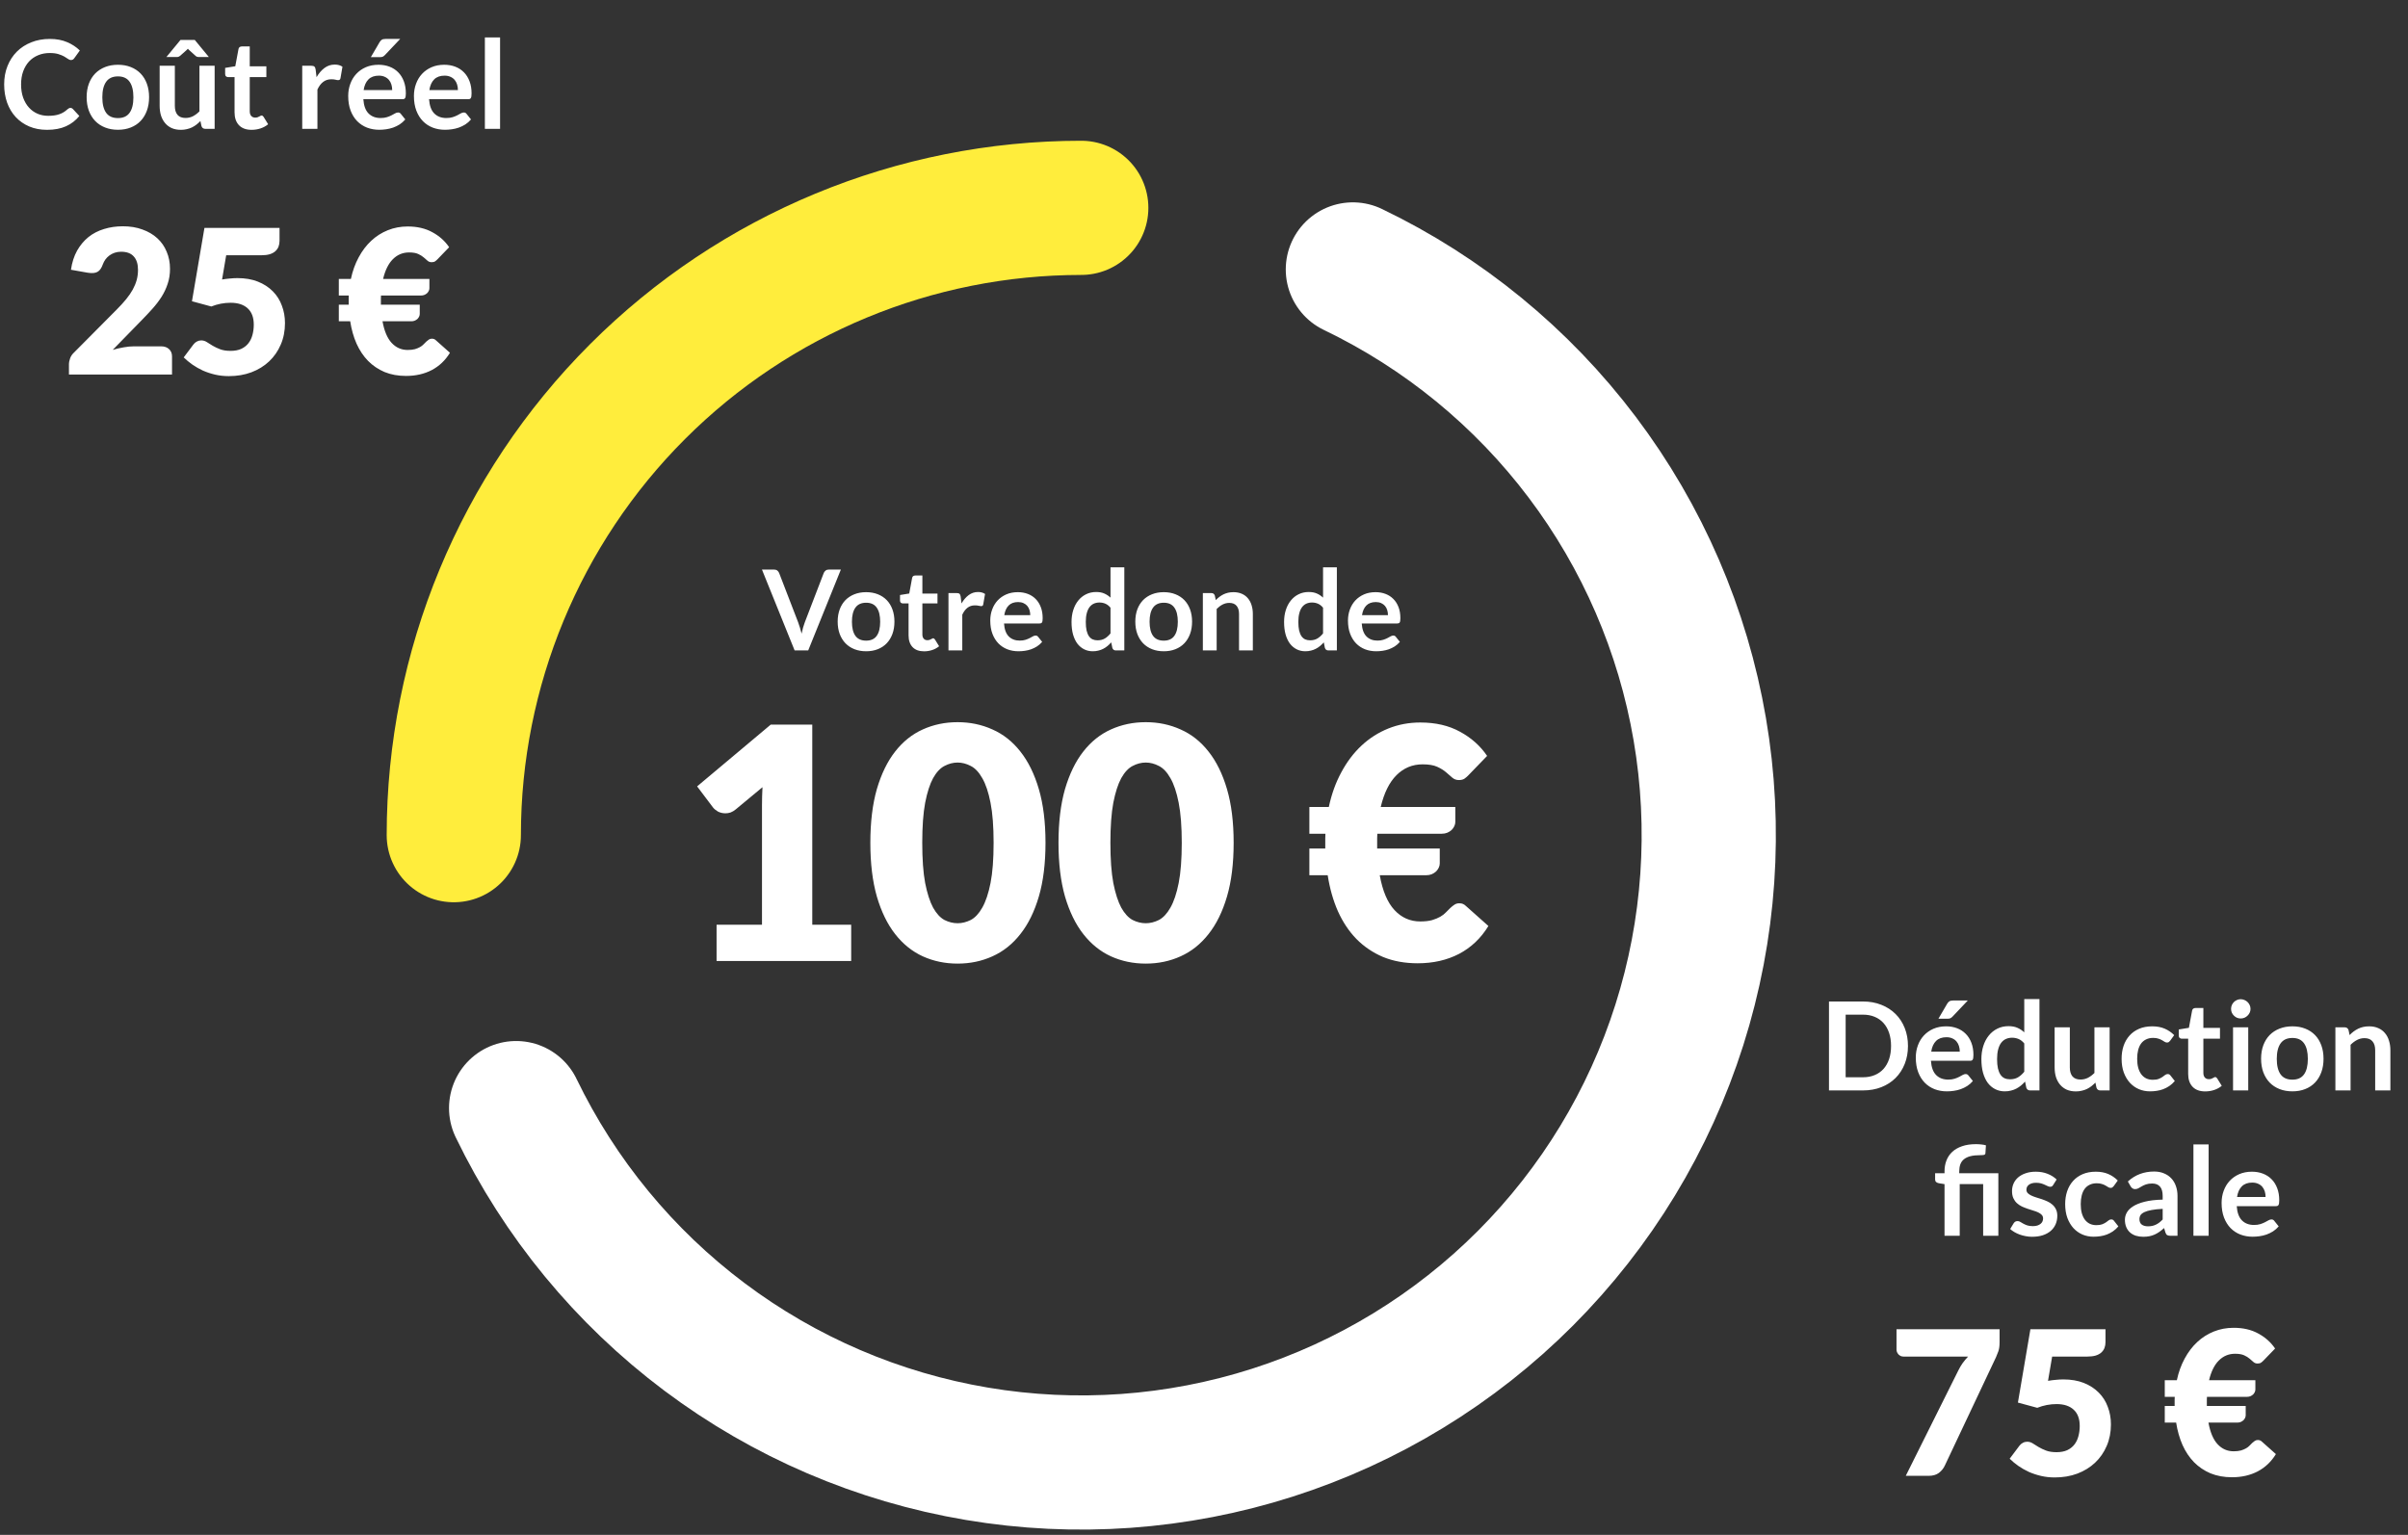
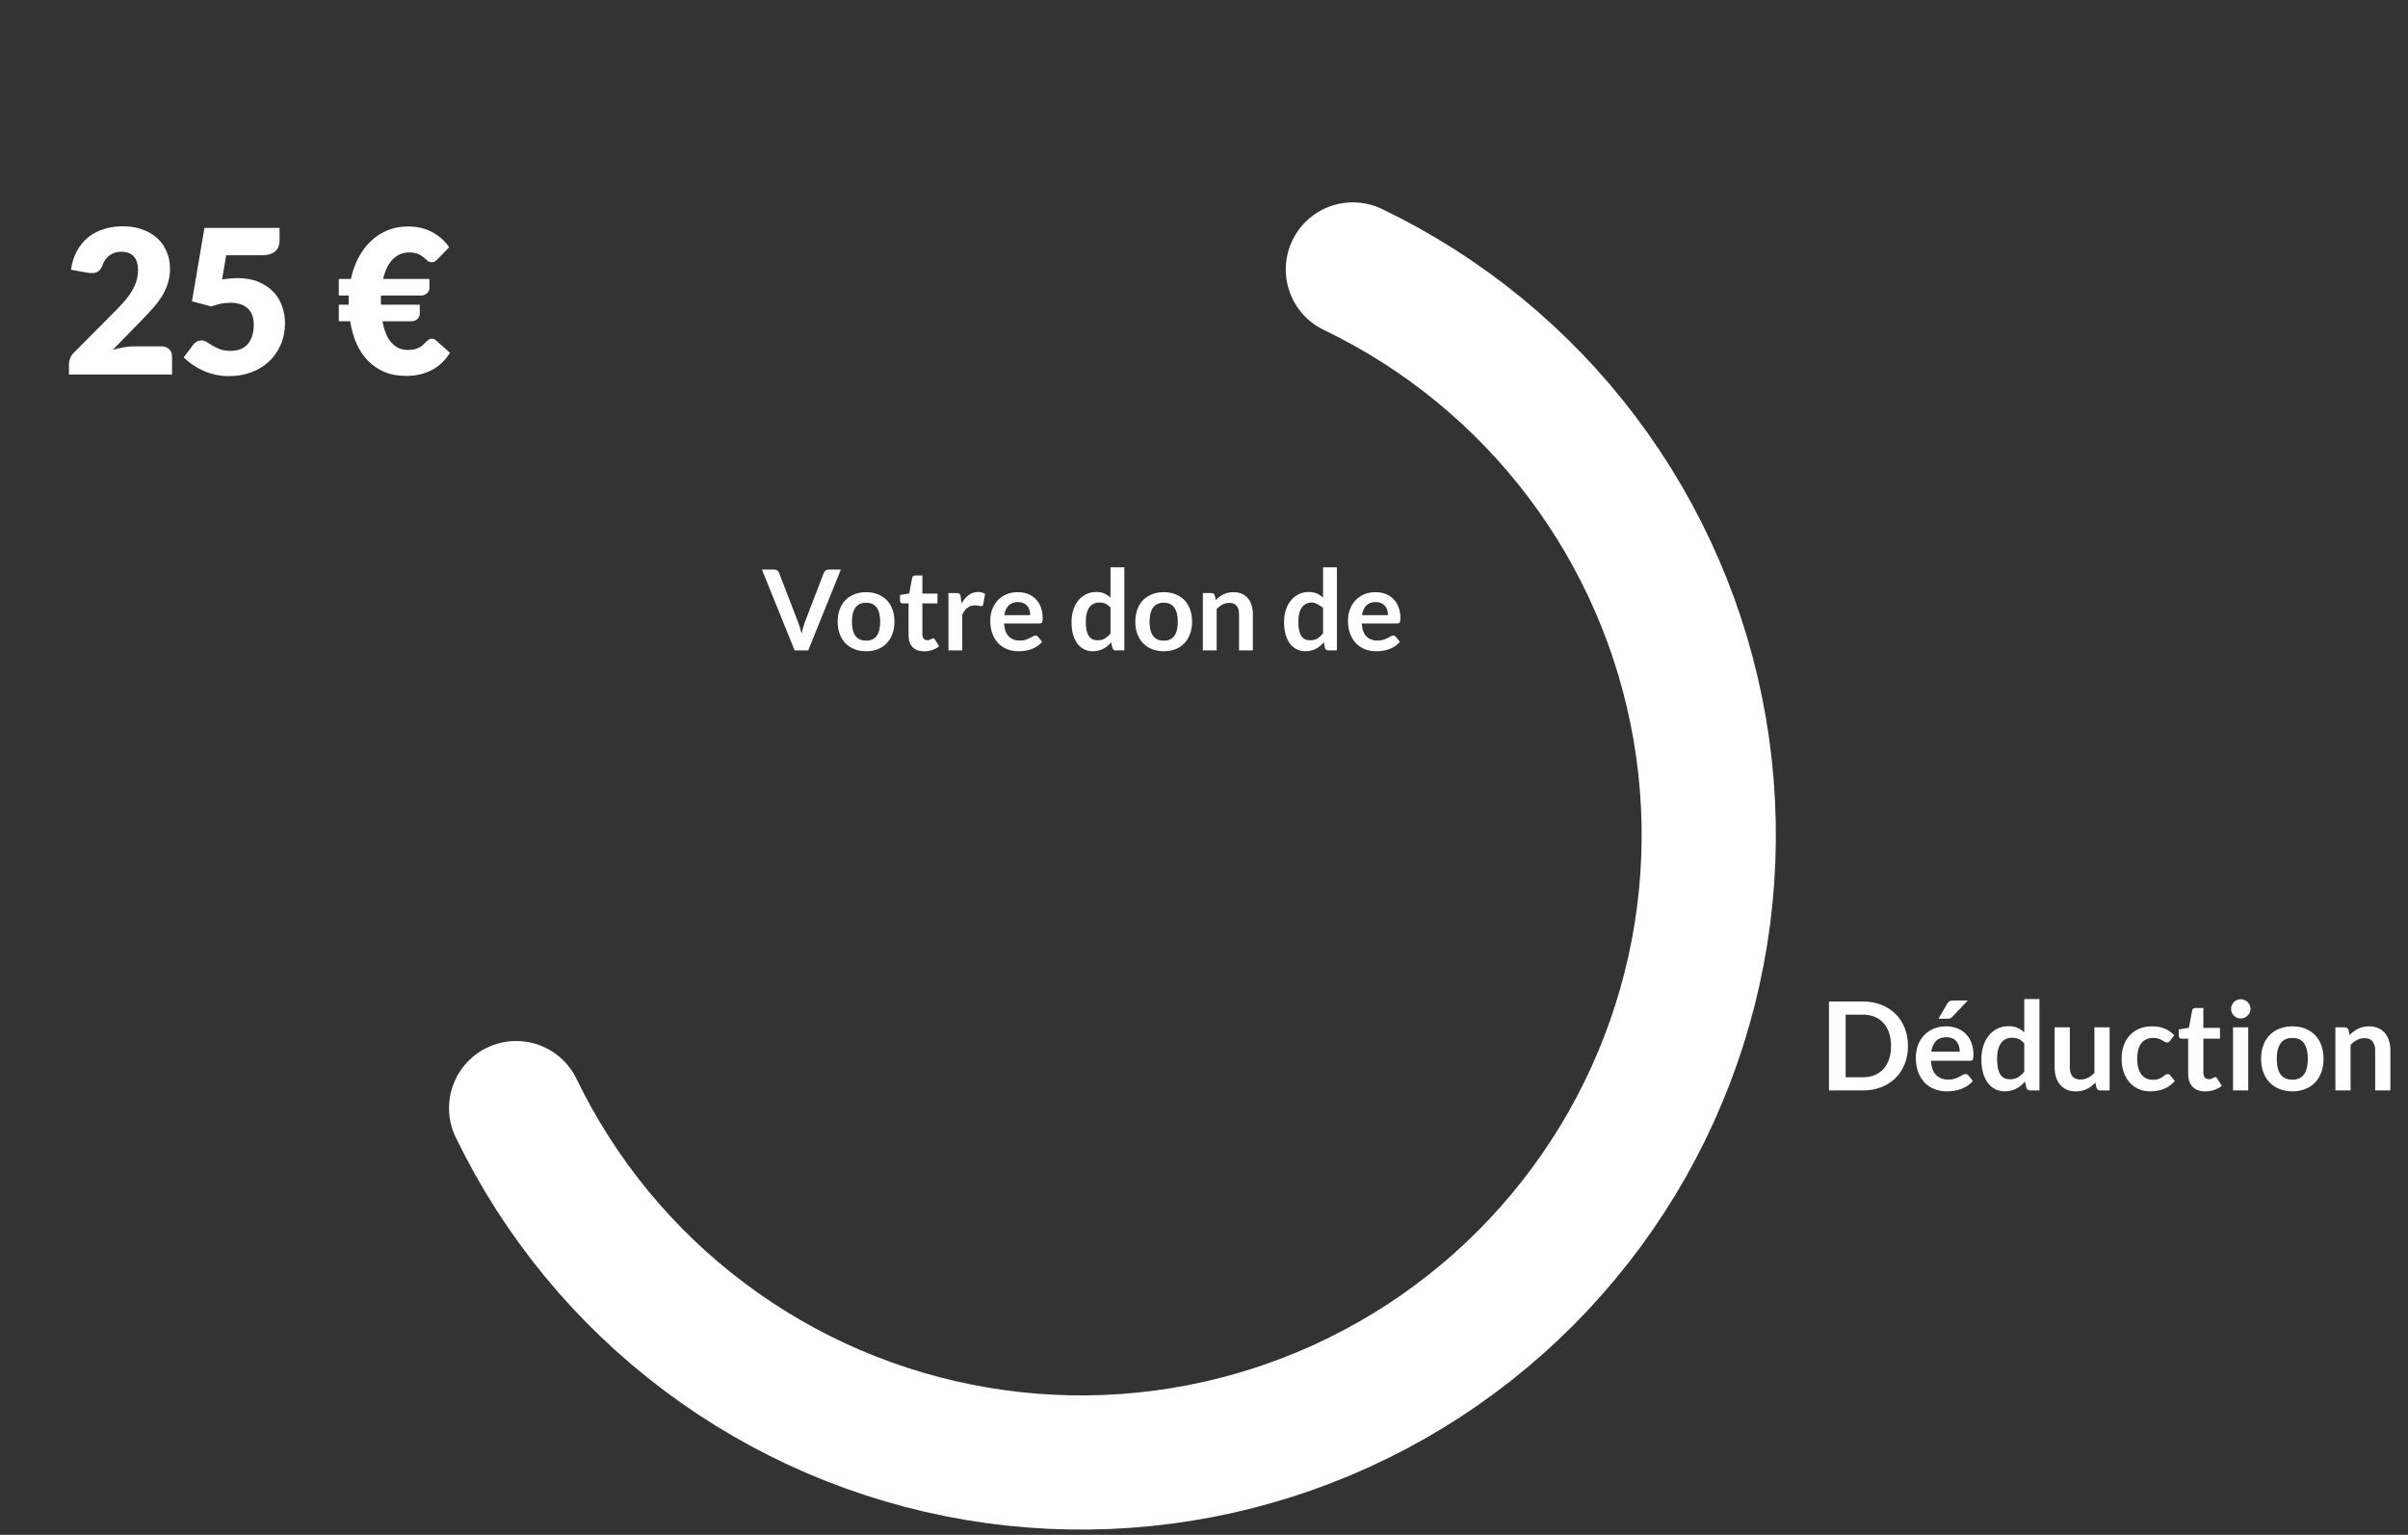
<svg xmlns="http://www.w3.org/2000/svg" width="309" height="197" viewBox="0 0 309 197" fill="none">
  <rect x="0" y="0" width="309" height="197" fill="#333333" stroke="none" />
  <path d="M15.77 29.043C16.7 29.043 17.536 29.181 18.276 29.456C19.025 29.723 19.663 30.098 20.188 30.58C20.713 31.062 21.114 31.639 21.389 32.311C21.673 32.974 21.816 33.706 21.816 34.507C21.816 35.196 21.716 35.833 21.518 36.419C21.329 37.004 21.066 37.564 20.73 38.098C20.395 38.623 20.003 39.136 19.555 39.635C19.116 40.126 18.646 40.625 18.147 41.133L14.466 44.905C14.939 44.767 15.404 44.66 15.861 44.582C16.326 44.496 16.761 44.453 17.165 44.453H20.679C21.109 44.453 21.45 44.574 21.699 44.815C21.949 45.047 22.074 45.357 22.074 45.745V48.07H8.847V46.778C8.847 46.528 8.898 46.261 9.002 45.977C9.105 45.693 9.286 45.435 9.544 45.202L14.969 39.738C15.434 39.273 15.839 38.83 16.184 38.408C16.528 37.986 16.812 37.572 17.036 37.168C17.26 36.754 17.428 36.345 17.54 35.941C17.652 35.527 17.708 35.092 17.708 34.636C17.708 33.887 17.527 33.314 17.165 32.918C16.812 32.513 16.27 32.311 15.538 32.311C15.236 32.311 14.961 32.354 14.711 32.44C14.461 32.526 14.237 32.642 14.039 32.789C13.841 32.935 13.669 33.108 13.523 33.306C13.385 33.504 13.273 33.719 13.187 33.951C13.049 34.339 12.873 34.619 12.657 34.791C12.45 34.963 12.166 35.049 11.805 35.049C11.719 35.049 11.624 35.045 11.521 35.036C11.426 35.028 11.327 35.015 11.223 34.998L9.105 34.623C9.243 33.684 9.505 32.866 9.893 32.169C10.289 31.471 10.776 30.89 11.353 30.425C11.938 29.96 12.606 29.616 13.355 29.392C14.104 29.159 14.909 29.043 15.77 29.043ZM35.871 30.903C35.871 31.178 35.828 31.428 35.742 31.652C35.656 31.876 35.518 32.074 35.329 32.246C35.148 32.41 34.907 32.539 34.605 32.634C34.304 32.72 33.942 32.763 33.52 32.763H29.025L28.496 35.876C28.849 35.816 29.189 35.773 29.516 35.747C29.843 35.712 30.162 35.695 30.472 35.695C31.462 35.695 32.336 35.846 33.094 36.147C33.852 36.449 34.489 36.862 35.006 37.387C35.523 37.904 35.91 38.516 36.168 39.222C36.435 39.919 36.569 40.668 36.569 41.469C36.569 42.477 36.388 43.398 36.026 44.233C35.673 45.06 35.178 45.775 34.541 46.378C33.904 46.98 33.142 47.45 32.255 47.786C31.376 48.113 30.412 48.276 29.361 48.276C28.75 48.276 28.164 48.212 27.604 48.083C27.053 47.954 26.532 47.781 26.041 47.566C25.559 47.342 25.111 47.088 24.698 46.804C24.285 46.511 23.91 46.201 23.574 45.874L24.814 44.221C24.943 44.048 25.094 43.919 25.266 43.833C25.439 43.738 25.624 43.691 25.822 43.691C26.08 43.691 26.321 43.764 26.545 43.91C26.778 44.048 27.027 44.203 27.294 44.376C27.57 44.539 27.889 44.69 28.25 44.828C28.612 44.965 29.06 45.034 29.594 45.034C30.128 45.034 30.584 44.948 30.963 44.776C31.342 44.595 31.647 44.354 31.88 44.053C32.121 43.743 32.293 43.385 32.397 42.98C32.509 42.567 32.565 42.128 32.565 41.663C32.565 40.75 32.306 40.057 31.79 39.583C31.273 39.101 30.541 38.86 29.594 38.86C28.75 38.86 27.923 39.019 27.113 39.338L24.633 38.666L26.235 29.25H35.871V30.903ZM43.478 35.799H45.028C45.243 34.782 45.575 33.861 46.023 33.034C46.47 32.199 47.009 31.488 47.637 30.903C48.266 30.317 48.976 29.865 49.769 29.547C50.561 29.228 51.409 29.069 52.313 29.069C53.536 29.069 54.591 29.314 55.478 29.805C56.373 30.287 57.093 30.929 57.635 31.73L56.163 33.254C56.068 33.357 55.96 33.452 55.84 33.538C55.728 33.616 55.577 33.654 55.388 33.654C55.181 33.654 55.004 33.59 54.858 33.461C54.72 33.331 54.556 33.189 54.367 33.034C54.178 32.871 53.941 32.724 53.657 32.595C53.372 32.466 52.985 32.401 52.494 32.401C51.685 32.401 50.991 32.69 50.414 33.267C49.846 33.835 49.428 34.679 49.161 35.799H55.103V36.987C55.103 37.099 55.078 37.211 55.026 37.323C54.974 37.435 54.901 37.538 54.806 37.633C54.712 37.719 54.595 37.792 54.457 37.852C54.328 37.904 54.182 37.93 54.018 37.93H48.89C48.882 38.05 48.877 38.171 48.877 38.292C48.877 38.412 48.877 38.533 48.877 38.653V39.105H53.863V40.294C53.863 40.406 53.837 40.518 53.786 40.63C53.734 40.742 53.661 40.845 53.566 40.94C53.471 41.026 53.355 41.099 53.217 41.159C53.088 41.211 52.942 41.237 52.778 41.237H49.084C49.308 42.485 49.7 43.411 50.259 44.014C50.819 44.617 51.504 44.918 52.313 44.918C52.675 44.918 52.985 44.884 53.243 44.815C53.502 44.737 53.721 44.647 53.902 44.543C54.083 44.44 54.233 44.324 54.354 44.195C54.483 44.066 54.599 43.949 54.703 43.846C54.815 43.743 54.922 43.657 55.026 43.588C55.138 43.51 55.267 43.471 55.413 43.471C55.534 43.471 55.633 43.489 55.71 43.523C55.797 43.557 55.887 43.622 55.982 43.717L57.738 45.28C57.144 46.253 56.365 46.993 55.4 47.502C54.436 48.001 53.338 48.251 52.106 48.251C51.082 48.251 50.16 48.083 49.342 47.747C48.533 47.402 47.827 46.925 47.224 46.313C46.63 45.702 46.139 44.965 45.751 44.104C45.372 43.243 45.101 42.287 44.938 41.237H43.478V39.105H44.744V38.653C44.744 38.533 44.744 38.412 44.744 38.292C44.744 38.171 44.748 38.05 44.757 37.93H43.478V35.799Z" fill="white" />
-   <path d="M91.953 118.685H97.78V103.389C97.78 102.64 97.801 101.856 97.843 101.037L94.409 103.888C94.187 104.069 93.965 104.2 93.743 104.284C93.521 104.353 93.306 104.388 93.098 104.388C92.737 104.388 92.411 104.311 92.12 104.159C91.842 103.992 91.634 103.819 91.496 103.638L89.456 100.933L98.904 93.004H104.232V118.685H109.226V123.346H91.953V118.685ZM134.161 108.175C134.161 110.825 133.877 113.121 133.308 115.064C132.739 117.006 131.948 118.615 130.935 119.892C129.937 121.168 128.743 122.119 127.356 122.743C125.982 123.367 124.491 123.679 122.882 123.679C121.272 123.679 119.781 123.367 118.407 122.743C117.048 122.119 115.868 121.168 114.869 119.892C113.87 118.615 113.087 117.006 112.518 115.064C111.963 113.121 111.685 110.825 111.685 108.175C111.685 105.525 111.963 103.229 112.518 101.287C113.087 99.344 113.87 97.735 114.869 96.459C115.868 95.182 117.048 94.239 118.407 93.628C119.781 93.004 121.272 92.692 122.882 92.692C124.491 92.692 125.982 93.004 127.356 93.628C128.743 94.239 129.937 95.182 130.935 96.459C131.948 97.735 132.739 99.344 133.308 101.287C133.877 103.229 134.161 105.525 134.161 108.175ZM127.502 108.175C127.502 106.08 127.37 104.367 127.106 103.035C126.843 101.689 126.489 100.635 126.045 99.872C125.615 99.109 125.122 98.588 124.567 98.311C124.012 98.019 123.45 97.874 122.882 97.874C122.313 97.874 121.751 98.019 121.196 98.311C120.655 98.588 120.169 99.109 119.739 99.872C119.323 100.635 118.983 101.689 118.719 103.035C118.47 104.367 118.345 106.08 118.345 108.175C118.345 110.284 118.47 112.004 118.719 113.336C118.983 114.668 119.323 115.723 119.739 116.5C120.169 117.263 120.655 117.79 121.196 118.081C121.751 118.359 122.313 118.497 122.882 118.497C123.45 118.497 124.012 118.359 124.567 118.081C125.122 117.79 125.615 117.263 126.045 116.5C126.489 115.723 126.843 114.668 127.106 113.336C127.37 112.004 127.502 110.284 127.502 108.175ZM158.305 108.175C158.305 110.825 158.021 113.121 157.452 115.064C156.883 117.006 156.092 118.615 155.079 119.892C154.08 121.168 152.887 122.119 151.5 122.743C150.126 123.367 148.635 123.679 147.026 123.679C145.416 123.679 143.925 123.367 142.551 122.743C141.192 122.119 140.012 121.168 139.013 119.892C138.014 118.615 137.231 117.006 136.662 115.064C136.107 113.121 135.829 110.825 135.829 108.175C135.829 105.525 136.107 103.229 136.662 101.287C137.231 99.344 138.014 97.735 139.013 96.459C140.012 95.182 141.192 94.239 142.551 93.628C143.925 93.004 145.416 92.692 147.026 92.692C148.635 92.692 150.126 93.004 151.5 93.628C152.887 94.239 154.08 95.182 155.079 96.459C156.092 97.735 156.883 99.344 157.452 101.287C158.021 103.229 158.305 105.525 158.305 108.175ZM151.646 108.175C151.646 106.08 151.514 104.367 151.25 103.035C150.987 101.689 150.633 100.635 150.189 99.872C149.759 99.109 149.266 98.588 148.711 98.311C148.156 98.019 147.594 97.874 147.026 97.874C146.457 97.874 145.895 98.019 145.34 98.311C144.799 98.588 144.313 99.109 143.883 99.872C143.467 100.635 143.127 101.689 142.863 103.035C142.614 104.367 142.489 106.08 142.489 108.175C142.489 110.284 142.614 112.004 142.863 113.336C143.127 114.668 143.467 115.723 143.883 116.5C144.313 117.263 144.799 117.79 145.34 118.081C145.895 118.359 146.457 118.497 147.026 118.497C147.594 118.497 148.156 118.359 148.711 118.081C149.266 117.79 149.759 117.263 150.189 116.5C150.633 115.723 150.987 114.668 151.25 113.336C151.514 112.004 151.646 110.284 151.646 108.175ZM168.021 103.576H170.518C170.865 101.939 171.399 100.454 172.121 99.123C172.842 97.777 173.709 96.632 174.722 95.689C175.735 94.745 176.88 94.017 178.156 93.504C179.432 92.99 180.799 92.734 182.256 92.734C184.226 92.734 185.925 93.129 187.355 93.92C188.797 94.697 189.956 95.73 190.83 97.021L188.457 99.476C188.305 99.643 188.131 99.795 187.937 99.934C187.757 100.059 187.514 100.121 187.209 100.121C186.876 100.121 186.591 100.017 186.356 99.809C186.134 99.601 185.87 99.372 185.565 99.123C185.26 98.859 184.878 98.623 184.42 98.415C183.962 98.207 183.338 98.103 182.547 98.103C181.243 98.103 180.126 98.568 179.197 99.497C178.281 100.413 177.608 101.772 177.178 103.576H186.751V105.491C186.751 105.671 186.709 105.851 186.626 106.032C186.543 106.212 186.425 106.379 186.272 106.531C186.12 106.67 185.932 106.788 185.71 106.885C185.502 106.968 185.266 107.01 185.003 107.01H176.741C176.727 107.204 176.72 107.398 176.72 107.593C176.72 107.787 176.72 107.981 176.72 108.175V108.904H184.753V110.818C184.753 110.999 184.712 111.179 184.628 111.359C184.545 111.54 184.427 111.706 184.274 111.859C184.122 111.998 183.935 112.115 183.713 112.213C183.504 112.296 183.269 112.337 183.005 112.337H177.053C177.414 114.349 178.045 115.841 178.947 116.812C179.849 117.783 180.952 118.269 182.256 118.269C182.839 118.269 183.338 118.213 183.754 118.102C184.17 117.977 184.524 117.832 184.816 117.665C185.107 117.499 185.35 117.311 185.544 117.103C185.752 116.895 185.939 116.708 186.106 116.541C186.286 116.375 186.46 116.236 186.626 116.125C186.806 116 187.015 115.938 187.25 115.938C187.445 115.938 187.604 115.965 187.729 116.021C187.868 116.076 188.014 116.181 188.166 116.333L190.996 118.851C190.039 120.419 188.784 121.612 187.23 122.431C185.676 123.235 183.907 123.638 181.923 123.638C180.272 123.638 178.787 123.367 177.469 122.826C176.165 122.271 175.028 121.501 174.056 120.516C173.099 119.531 172.308 118.345 171.684 116.957C171.073 115.57 170.636 114.03 170.373 112.337H168.021V108.904H170.061V108.175C170.061 107.981 170.061 107.787 170.061 107.593C170.061 107.398 170.068 107.204 170.081 107.01H168.021V103.576Z" fill="white" />
-   <path d="M97.777 73.106H99.334C99.501 73.106 99.638 73.147 99.743 73.228C99.848 73.309 99.927 73.415 99.98 73.544L102.42 79.873C102.501 80.079 102.578 80.306 102.649 80.555C102.726 80.799 102.798 81.057 102.865 81.33C102.975 80.78 103.111 80.294 103.274 79.873L105.706 73.544C105.749 73.434 105.826 73.333 105.936 73.242C106.046 73.151 106.182 73.106 106.345 73.106H107.902L103.711 83.483H101.968L97.777 73.106ZM111.145 76.005C111.695 76.005 112.193 76.094 112.638 76.271C113.087 76.448 113.47 76.699 113.786 77.024C114.102 77.349 114.346 77.746 114.518 78.215C114.69 78.684 114.776 79.208 114.776 79.787C114.776 80.371 114.69 80.897 114.518 81.366C114.346 81.835 114.102 82.234 113.786 82.564C113.47 82.894 113.087 83.148 112.638 83.325C112.193 83.502 111.695 83.59 111.145 83.59C110.595 83.59 110.095 83.502 109.645 83.325C109.196 83.148 108.81 82.894 108.49 82.564C108.174 82.234 107.928 81.835 107.751 81.366C107.579 80.897 107.492 80.371 107.492 79.787C107.492 79.208 107.579 78.684 107.751 78.215C107.928 77.746 108.174 77.349 108.49 77.024C108.81 76.699 109.196 76.448 109.645 76.271C110.095 76.094 110.595 76.005 111.145 76.005ZM111.145 82.227C111.757 82.227 112.21 82.021 112.501 81.61C112.798 81.198 112.946 80.595 112.946 79.801C112.946 79.007 112.798 78.402 112.501 77.986C112.21 77.57 111.757 77.361 111.145 77.361C110.523 77.361 110.064 77.572 109.767 77.993C109.471 78.409 109.322 79.012 109.322 79.801C109.322 80.591 109.471 81.194 109.767 81.61C110.064 82.021 110.523 82.227 111.145 82.227ZM118.578 83.597C117.941 83.597 117.451 83.418 117.106 83.059C116.762 82.696 116.59 82.196 116.59 81.559V77.448H115.843C115.748 77.448 115.664 77.416 115.592 77.354C115.525 77.292 115.492 77.199 115.492 77.074V76.371L116.676 76.177L117.049 74.168C117.068 74.072 117.111 73.998 117.178 73.945C117.25 73.893 117.338 73.867 117.444 73.867H118.362V76.184H120.3V77.448H118.362V81.438C118.362 81.667 118.42 81.847 118.535 81.976C118.649 82.105 118.802 82.169 118.994 82.169C119.104 82.169 119.195 82.157 119.266 82.133C119.343 82.105 119.408 82.076 119.46 82.047C119.518 82.019 119.568 81.992 119.611 81.969C119.654 81.94 119.697 81.925 119.74 81.925C119.793 81.925 119.836 81.94 119.869 81.969C119.903 81.992 119.939 82.031 119.977 82.083L120.508 82.945C120.25 83.16 119.953 83.322 119.618 83.432C119.283 83.543 118.936 83.597 118.578 83.597ZM121.71 83.483V76.12H122.75C122.932 76.12 123.059 76.153 123.13 76.22C123.202 76.287 123.25 76.402 123.274 76.565L123.382 77.455C123.645 77 123.953 76.641 124.307 76.378C124.661 76.115 125.058 75.984 125.499 75.984C125.862 75.984 126.164 76.067 126.403 76.235L126.173 77.562C126.159 77.648 126.128 77.711 126.08 77.749C126.032 77.782 125.967 77.799 125.886 77.799C125.814 77.799 125.716 77.782 125.592 77.749C125.467 77.715 125.302 77.699 125.097 77.699C124.728 77.699 124.413 77.802 124.149 78.007C123.886 78.208 123.664 78.505 123.482 78.897V83.483H121.71ZM130.611 76.005C131.075 76.005 131.501 76.079 131.888 76.228C132.281 76.376 132.618 76.594 132.9 76.881C133.182 77.163 133.402 77.512 133.56 77.928C133.718 78.34 133.797 78.811 133.797 79.342C133.797 79.476 133.79 79.588 133.776 79.679C133.766 79.765 133.745 79.835 133.711 79.887C133.682 79.935 133.642 79.971 133.589 79.995C133.536 80.014 133.469 80.024 133.388 80.024H128.838C128.891 80.78 129.094 81.335 129.448 81.689C129.802 82.043 130.271 82.22 130.855 82.22C131.142 82.22 131.388 82.186 131.594 82.119C131.805 82.052 131.986 81.978 132.139 81.897C132.297 81.815 132.434 81.741 132.548 81.674C132.668 81.607 132.783 81.574 132.893 81.574C132.965 81.574 133.027 81.588 133.08 81.617C133.132 81.646 133.178 81.686 133.216 81.739L133.733 82.385C133.536 82.614 133.316 82.808 133.072 82.966C132.828 83.119 132.572 83.243 132.304 83.339C132.041 83.43 131.771 83.495 131.494 83.533C131.221 83.571 130.955 83.59 130.697 83.59C130.185 83.59 129.709 83.507 129.269 83.339C128.829 83.167 128.446 82.916 128.121 82.586C127.795 82.251 127.54 81.839 127.353 81.351C127.166 80.859 127.073 80.289 127.073 79.643C127.073 79.141 127.154 78.67 127.317 78.23C127.48 77.785 127.712 77.4 128.013 77.074C128.319 76.744 128.69 76.484 129.125 76.292C129.566 76.101 130.061 76.005 130.611 76.005ZM130.647 77.275C130.13 77.275 129.726 77.421 129.434 77.713C129.142 78.005 128.956 78.419 128.874 78.954H132.204C132.204 78.725 132.173 78.51 132.111 78.309C132.049 78.103 131.953 77.924 131.824 77.77C131.695 77.617 131.532 77.498 131.336 77.412C131.14 77.321 130.91 77.275 130.647 77.275ZM143.191 83.483C142.962 83.483 142.811 83.375 142.739 83.16L142.596 82.449C142.443 82.621 142.282 82.777 142.115 82.916C141.947 83.055 141.766 83.174 141.57 83.275C141.378 83.375 141.17 83.452 140.945 83.504C140.725 83.562 140.486 83.59 140.228 83.59C139.826 83.59 139.457 83.507 139.122 83.339C138.788 83.172 138.498 82.93 138.254 82.614C138.015 82.294 137.828 81.899 137.694 81.43C137.565 80.961 137.501 80.426 137.501 79.823C137.501 79.277 137.575 78.77 137.723 78.302C137.871 77.833 138.084 77.426 138.362 77.082C138.639 76.737 138.972 76.469 139.359 76.278C139.747 76.082 140.182 75.984 140.665 75.984C141.077 75.984 141.428 76.05 141.72 76.184C142.012 76.314 142.273 76.488 142.502 76.708V72.819H144.275V83.483H143.191ZM140.83 82.184C141.199 82.184 141.512 82.107 141.77 81.954C142.029 81.801 142.273 81.583 142.502 81.301V78C142.301 77.756 142.081 77.584 141.842 77.483C141.608 77.383 141.354 77.333 141.082 77.333C140.814 77.333 140.57 77.383 140.35 77.483C140.134 77.584 139.95 77.737 139.797 77.943C139.649 78.144 139.534 78.402 139.453 78.718C139.371 79.029 139.331 79.397 139.331 79.823C139.331 80.253 139.364 80.619 139.431 80.921C139.503 81.217 139.603 81.461 139.732 81.653C139.862 81.839 140.019 81.976 140.206 82.062C140.393 82.143 140.601 82.184 140.83 82.184ZM149.339 76.005C149.889 76.005 150.386 76.094 150.831 76.271C151.281 76.448 151.664 76.699 151.979 77.024C152.295 77.349 152.539 77.746 152.711 78.215C152.884 78.684 152.97 79.208 152.97 79.787C152.97 80.371 152.884 80.897 152.711 81.366C152.539 81.835 152.295 82.234 151.979 82.564C151.664 82.894 151.281 83.148 150.831 83.325C150.386 83.502 149.889 83.59 149.339 83.59C148.788 83.59 148.289 83.502 147.839 83.325C147.389 83.148 147.004 82.894 146.683 82.564C146.368 82.234 146.121 81.835 145.944 81.366C145.772 80.897 145.686 80.371 145.686 79.787C145.686 79.208 145.772 78.684 145.944 78.215C146.121 77.746 146.368 77.349 146.683 77.024C147.004 76.699 147.389 76.448 147.839 76.271C148.289 76.094 148.788 76.005 149.339 76.005ZM149.339 82.227C149.951 82.227 150.403 82.021 150.695 81.61C150.992 81.198 151.14 80.595 151.14 79.801C151.14 79.007 150.992 78.402 150.695 77.986C150.403 77.57 149.951 77.361 149.339 77.361C148.717 77.361 148.257 77.572 147.961 77.993C147.664 78.409 147.516 79.012 147.516 79.801C147.516 80.591 147.664 81.194 147.961 81.61C148.257 82.021 148.717 82.227 149.339 82.227ZM154.353 83.483V76.12H155.436C155.666 76.12 155.817 76.228 155.888 76.443L156.01 77.024C156.159 76.871 156.314 76.732 156.477 76.608C156.644 76.484 156.819 76.376 157.001 76.285C157.187 76.194 157.386 76.125 157.596 76.077C157.807 76.029 158.037 76.005 158.285 76.005C158.687 76.005 159.044 76.075 159.355 76.213C159.666 76.347 159.924 76.538 160.13 76.787C160.34 77.031 160.498 77.326 160.603 77.67C160.713 78.01 160.768 78.385 160.768 78.797V83.483H158.996V78.797C158.996 78.347 158.89 78 158.68 77.756C158.474 77.507 158.163 77.383 157.747 77.383C157.441 77.383 157.154 77.452 156.886 77.591C156.618 77.73 156.364 77.919 156.125 78.158V83.483H154.353ZM170.466 83.483C170.237 83.483 170.086 83.375 170.014 83.16L169.871 82.449C169.718 82.621 169.557 82.777 169.39 82.916C169.223 83.055 169.041 83.174 168.845 83.275C168.653 83.375 168.445 83.452 168.22 83.504C168 83.562 167.761 83.59 167.503 83.59C167.101 83.59 166.732 83.507 166.398 83.339C166.063 83.172 165.773 82.93 165.529 82.614C165.29 82.294 165.103 81.899 164.969 81.43C164.84 80.961 164.776 80.426 164.776 79.823C164.776 79.277 164.85 78.77 164.998 78.302C165.146 77.833 165.359 77.426 165.637 77.082C165.914 76.737 166.247 76.469 166.634 76.278C167.022 76.082 167.457 75.984 167.94 75.984C168.352 75.984 168.703 76.05 168.995 76.184C169.287 76.314 169.548 76.488 169.777 76.708V72.819H171.55V83.483H170.466ZM168.105 82.184C168.474 82.184 168.787 82.107 169.046 81.954C169.304 81.801 169.548 81.583 169.777 81.301V78C169.577 77.756 169.356 77.584 169.117 77.483C168.883 77.383 168.629 77.333 168.357 77.333C168.089 77.333 167.845 77.383 167.625 77.483C167.409 77.584 167.225 77.737 167.072 77.943C166.924 78.144 166.809 78.402 166.728 78.718C166.646 79.029 166.606 79.397 166.606 79.823C166.606 80.253 166.639 80.619 166.706 80.921C166.778 81.217 166.878 81.461 167.007 81.653C167.137 81.839 167.295 81.976 167.481 82.062C167.668 82.143 167.876 82.184 168.105 82.184ZM176.513 76.005C176.977 76.005 177.403 76.079 177.791 76.228C178.183 76.376 178.52 76.594 178.802 76.881C179.085 77.163 179.305 77.512 179.463 77.928C179.621 78.34 179.699 78.811 179.699 79.342C179.699 79.476 179.692 79.588 179.678 79.679C179.668 79.765 179.647 79.835 179.613 79.887C179.585 79.935 179.544 79.971 179.491 79.995C179.439 80.014 179.372 80.024 179.29 80.024H174.741C174.793 80.78 174.997 81.335 175.351 81.689C175.705 82.043 176.174 82.22 176.757 82.22C177.044 82.22 177.291 82.186 177.496 82.119C177.707 82.052 177.889 81.978 178.042 81.897C178.2 81.815 178.336 81.741 178.451 81.674C178.57 81.607 178.685 81.574 178.795 81.574C178.867 81.574 178.929 81.588 178.982 81.617C179.034 81.646 179.08 81.686 179.118 81.739L179.635 82.385C179.439 82.614 179.219 82.808 178.975 82.966C178.731 83.119 178.475 83.243 178.207 83.339C177.944 83.43 177.673 83.495 177.396 83.533C177.123 83.571 176.858 83.59 176.599 83.59C176.087 83.59 175.611 83.507 175.171 83.339C174.731 83.167 174.348 82.916 174.023 82.586C173.698 82.251 173.442 81.839 173.255 81.351C173.069 80.859 172.975 80.289 172.975 79.643C172.975 79.141 173.057 78.67 173.219 78.23C173.382 77.785 173.614 77.4 173.915 77.074C174.222 76.744 174.592 76.484 175.028 76.292C175.468 76.101 175.963 76.005 176.513 76.005ZM176.549 77.275C176.032 77.275 175.628 77.421 175.336 77.713C175.045 78.005 174.858 78.419 174.777 78.954H178.106C178.106 78.725 178.075 78.51 178.013 78.309C177.951 78.103 177.855 77.924 177.726 77.77C177.597 77.617 177.434 77.498 177.238 77.412C177.042 77.321 176.812 77.275 176.549 77.275Z" fill="white" />
-   <path d="M256.591 170.605V172.284C256.591 172.757 256.539 173.141 256.436 173.433C256.333 173.726 256.234 173.976 256.139 174.183L249.564 188.107C249.392 188.478 249.138 188.792 248.802 189.05C248.466 189.3 248.023 189.425 247.472 189.425H244.552L251.269 175.952C251.45 175.582 251.644 175.25 251.85 174.958C252.066 174.665 252.298 174.385 252.548 174.118H244.268C244.148 174.118 244.031 174.096 243.919 174.053C243.816 174.002 243.721 173.937 243.635 173.86C243.558 173.774 243.493 173.679 243.441 173.575C243.39 173.464 243.364 173.352 243.364 173.24V170.605H256.591ZM270.182 172.258C270.182 172.534 270.139 172.783 270.053 173.007C269.967 173.231 269.829 173.429 269.639 173.601C269.459 173.765 269.217 173.894 268.916 173.989C268.615 174.075 268.253 174.118 267.831 174.118H263.336L262.806 177.231C263.159 177.171 263.499 177.128 263.827 177.102C264.154 177.067 264.472 177.05 264.783 177.05C265.773 177.05 266.647 177.201 267.405 177.502C268.162 177.804 268.8 178.217 269.316 178.742C269.833 179.259 270.221 179.87 270.479 180.577C270.746 181.274 270.879 182.023 270.879 182.824C270.879 183.832 270.699 184.753 270.337 185.588C269.984 186.415 269.489 187.13 268.851 187.733C268.214 188.335 267.452 188.805 266.565 189.141C265.687 189.468 264.722 189.631 263.672 189.631C263.06 189.631 262.475 189.567 261.915 189.438C261.364 189.309 260.843 189.136 260.352 188.921C259.87 188.697 259.422 188.443 259.009 188.159C258.595 187.866 258.221 187.556 257.885 187.229L259.125 185.576C259.254 185.403 259.405 185.274 259.577 185.188C259.749 185.093 259.934 185.046 260.132 185.046C260.391 185.046 260.632 185.119 260.856 185.265C261.088 185.403 261.338 185.558 261.605 185.731C261.88 185.894 262.199 186.045 262.561 186.183C262.922 186.32 263.37 186.389 263.904 186.389C264.438 186.389 264.894 186.303 265.273 186.131C265.652 185.95 265.958 185.709 266.19 185.408C266.432 185.098 266.604 184.74 266.707 184.335C266.819 183.922 266.875 183.483 266.875 183.018C266.875 182.105 266.617 181.412 266.1 180.938C265.583 180.456 264.851 180.215 263.904 180.215C263.06 180.215 262.234 180.374 261.424 180.693L258.944 180.021L260.546 170.605H270.182V172.258ZM277.788 177.154H279.338C279.554 176.137 279.885 175.216 280.333 174.389C280.781 173.554 281.319 172.844 281.948 172.258C282.576 171.672 283.287 171.22 284.079 170.902C284.871 170.583 285.72 170.424 286.624 170.424C287.847 170.424 288.901 170.669 289.788 171.16C290.684 171.642 291.403 172.284 291.946 173.085L290.473 174.609C290.378 174.712 290.271 174.807 290.15 174.893C290.038 174.971 289.887 175.009 289.698 175.009C289.491 175.009 289.315 174.945 289.168 174.816C289.031 174.686 288.867 174.544 288.678 174.389C288.488 174.226 288.251 174.079 287.967 173.95C287.683 173.821 287.295 173.756 286.805 173.756C285.995 173.756 285.302 174.045 284.725 174.622C284.157 175.19 283.739 176.034 283.472 177.154H289.414V178.342C289.414 178.454 289.388 178.566 289.336 178.678C289.285 178.79 289.211 178.893 289.117 178.988C289.022 179.074 288.906 179.147 288.768 179.207C288.639 179.259 288.492 179.285 288.329 179.285H283.201C283.192 179.405 283.188 179.526 283.188 179.647C283.188 179.767 283.188 179.888 283.188 180.008V180.46H288.174V181.649C288.174 181.761 288.148 181.873 288.096 181.985C288.045 182.096 287.971 182.2 287.877 182.295C287.782 182.381 287.666 182.454 287.528 182.514C287.399 182.566 287.252 182.592 287.089 182.592H283.394C283.618 183.84 284.01 184.766 284.57 185.369C285.13 185.972 285.814 186.273 286.624 186.273C286.985 186.273 287.295 186.239 287.554 186.17C287.812 186.092 288.032 186.002 288.213 185.898C288.393 185.795 288.544 185.679 288.665 185.55C288.794 185.42 288.91 185.304 289.013 185.201C289.125 185.098 289.233 185.011 289.336 184.943C289.448 184.865 289.577 184.826 289.724 184.826C289.844 184.826 289.943 184.844 290.021 184.878C290.107 184.912 290.197 184.977 290.292 185.072L292.049 186.635C291.455 187.608 290.675 188.348 289.711 188.856C288.746 189.356 287.649 189.606 286.417 189.606C285.392 189.606 284.471 189.438 283.653 189.102C282.843 188.757 282.137 188.279 281.534 187.668C280.94 187.057 280.449 186.32 280.062 185.459C279.683 184.598 279.412 183.642 279.248 182.592H277.788V180.46H279.054V180.008C279.054 179.888 279.054 179.767 279.054 179.647C279.054 179.526 279.059 179.405 279.067 179.285H277.788V177.154Z" fill="white" />
+   <path d="M97.777 73.106H99.334C99.501 73.106 99.638 73.147 99.743 73.228C99.848 73.309 99.927 73.415 99.98 73.544L102.42 79.873C102.501 80.079 102.578 80.306 102.649 80.555C102.726 80.799 102.798 81.057 102.865 81.33C102.975 80.78 103.111 80.294 103.274 79.873L105.706 73.544C105.749 73.434 105.826 73.333 105.936 73.242C106.046 73.151 106.182 73.106 106.345 73.106H107.902L103.711 83.483H101.968L97.777 73.106ZM111.145 76.005C111.695 76.005 112.193 76.094 112.638 76.271C113.087 76.448 113.47 76.699 113.786 77.024C114.102 77.349 114.346 77.746 114.518 78.215C114.69 78.684 114.776 79.208 114.776 79.787C114.776 80.371 114.69 80.897 114.518 81.366C114.346 81.835 114.102 82.234 113.786 82.564C113.47 82.894 113.087 83.148 112.638 83.325C112.193 83.502 111.695 83.59 111.145 83.59C110.595 83.59 110.095 83.502 109.645 83.325C109.196 83.148 108.81 82.894 108.49 82.564C108.174 82.234 107.928 81.835 107.751 81.366C107.579 80.897 107.492 80.371 107.492 79.787C107.492 79.208 107.579 78.684 107.751 78.215C107.928 77.746 108.174 77.349 108.49 77.024C108.81 76.699 109.196 76.448 109.645 76.271C110.095 76.094 110.595 76.005 111.145 76.005ZM111.145 82.227C111.757 82.227 112.21 82.021 112.501 81.61C112.798 81.198 112.946 80.595 112.946 79.801C112.946 79.007 112.798 78.402 112.501 77.986C112.21 77.57 111.757 77.361 111.145 77.361C110.523 77.361 110.064 77.572 109.767 77.993C109.471 78.409 109.322 79.012 109.322 79.801C109.322 80.591 109.471 81.194 109.767 81.61C110.064 82.021 110.523 82.227 111.145 82.227ZM118.578 83.597C117.941 83.597 117.451 83.418 117.106 83.059C116.762 82.696 116.59 82.196 116.59 81.559V77.448H115.843C115.748 77.448 115.664 77.416 115.592 77.354C115.525 77.292 115.492 77.199 115.492 77.074V76.371L116.676 76.177L117.049 74.168C117.068 74.072 117.111 73.998 117.178 73.945C117.25 73.893 117.338 73.867 117.444 73.867H118.362V76.184H120.3V77.448H118.362V81.438C118.362 81.667 118.42 81.847 118.535 81.976C118.649 82.105 118.802 82.169 118.994 82.169C119.104 82.169 119.195 82.157 119.266 82.133C119.343 82.105 119.408 82.076 119.46 82.047C119.518 82.019 119.568 81.992 119.611 81.969C119.654 81.94 119.697 81.925 119.74 81.925C119.793 81.925 119.836 81.94 119.869 81.969C119.903 81.992 119.939 82.031 119.977 82.083L120.508 82.945C120.25 83.16 119.953 83.322 119.618 83.432C119.283 83.543 118.936 83.597 118.578 83.597ZM121.71 83.483V76.12H122.75C122.932 76.12 123.059 76.153 123.13 76.22C123.202 76.287 123.25 76.402 123.274 76.565L123.382 77.455C123.645 77 123.953 76.641 124.307 76.378C124.661 76.115 125.058 75.984 125.499 75.984C125.862 75.984 126.164 76.067 126.403 76.235L126.173 77.562C126.159 77.648 126.128 77.711 126.08 77.749C126.032 77.782 125.967 77.799 125.886 77.799C125.814 77.799 125.716 77.782 125.592 77.749C125.467 77.715 125.302 77.699 125.097 77.699C124.728 77.699 124.413 77.802 124.149 78.007C123.886 78.208 123.664 78.505 123.482 78.897V83.483H121.71ZM130.611 76.005C131.075 76.005 131.501 76.079 131.888 76.228C132.281 76.376 132.618 76.594 132.9 76.881C133.182 77.163 133.402 77.512 133.56 77.928C133.718 78.34 133.797 78.811 133.797 79.342C133.797 79.476 133.79 79.588 133.776 79.679C133.766 79.765 133.745 79.835 133.711 79.887C133.682 79.935 133.642 79.971 133.589 79.995C133.536 80.014 133.469 80.024 133.388 80.024H128.838C128.891 80.78 129.094 81.335 129.448 81.689C129.802 82.043 130.271 82.22 130.855 82.22C131.142 82.22 131.388 82.186 131.594 82.119C131.805 82.052 131.986 81.978 132.139 81.897C132.297 81.815 132.434 81.741 132.548 81.674C132.668 81.607 132.783 81.574 132.893 81.574C132.965 81.574 133.027 81.588 133.08 81.617C133.132 81.646 133.178 81.686 133.216 81.739L133.733 82.385C133.536 82.614 133.316 82.808 133.072 82.966C132.828 83.119 132.572 83.243 132.304 83.339C132.041 83.43 131.771 83.495 131.494 83.533C131.221 83.571 130.955 83.59 130.697 83.59C130.185 83.59 129.709 83.507 129.269 83.339C128.829 83.167 128.446 82.916 128.121 82.586C127.795 82.251 127.54 81.839 127.353 81.351C127.166 80.859 127.073 80.289 127.073 79.643C127.073 79.141 127.154 78.67 127.317 78.23C127.48 77.785 127.712 77.4 128.013 77.074C128.319 76.744 128.69 76.484 129.125 76.292C129.566 76.101 130.061 76.005 130.611 76.005ZM130.647 77.275C130.13 77.275 129.726 77.421 129.434 77.713C129.142 78.005 128.956 78.419 128.874 78.954H132.204C132.204 78.725 132.173 78.51 132.111 78.309C132.049 78.103 131.953 77.924 131.824 77.77C131.695 77.617 131.532 77.498 131.336 77.412C131.14 77.321 130.91 77.275 130.647 77.275ZM143.191 83.483C142.962 83.483 142.811 83.375 142.739 83.16L142.596 82.449C142.443 82.621 142.282 82.777 142.115 82.916C141.947 83.055 141.766 83.174 141.57 83.275C141.378 83.375 141.17 83.452 140.945 83.504C140.725 83.562 140.486 83.59 140.228 83.59C139.826 83.59 139.457 83.507 139.122 83.339C138.788 83.172 138.498 82.93 138.254 82.614C138.015 82.294 137.828 81.899 137.694 81.43C137.565 80.961 137.501 80.426 137.501 79.823C137.501 79.277 137.575 78.77 137.723 78.302C137.871 77.833 138.084 77.426 138.362 77.082C138.639 76.737 138.972 76.469 139.359 76.278C139.747 76.082 140.182 75.984 140.665 75.984C141.077 75.984 141.428 76.05 141.72 76.184C142.012 76.314 142.273 76.488 142.502 76.708V72.819H144.275V83.483H143.191ZM140.83 82.184C141.199 82.184 141.512 82.107 141.77 81.954C142.029 81.801 142.273 81.583 142.502 81.301V78C142.301 77.756 142.081 77.584 141.842 77.483C141.608 77.383 141.354 77.333 141.082 77.333C140.814 77.333 140.57 77.383 140.35 77.483C140.134 77.584 139.95 77.737 139.797 77.943C139.649 78.144 139.534 78.402 139.453 78.718C139.371 79.029 139.331 79.397 139.331 79.823C139.331 80.253 139.364 80.619 139.431 80.921C139.503 81.217 139.603 81.461 139.732 81.653C139.862 81.839 140.019 81.976 140.206 82.062C140.393 82.143 140.601 82.184 140.83 82.184ZM149.339 76.005C149.889 76.005 150.386 76.094 150.831 76.271C151.281 76.448 151.664 76.699 151.979 77.024C152.295 77.349 152.539 77.746 152.711 78.215C152.884 78.684 152.97 79.208 152.97 79.787C152.97 80.371 152.884 80.897 152.711 81.366C152.539 81.835 152.295 82.234 151.979 82.564C151.664 82.894 151.281 83.148 150.831 83.325C150.386 83.502 149.889 83.59 149.339 83.59C148.788 83.59 148.289 83.502 147.839 83.325C147.389 83.148 147.004 82.894 146.683 82.564C146.368 82.234 146.121 81.835 145.944 81.366C145.772 80.897 145.686 80.371 145.686 79.787C145.686 79.208 145.772 78.684 145.944 78.215C146.121 77.746 146.368 77.349 146.683 77.024C147.004 76.699 147.389 76.448 147.839 76.271C148.289 76.094 148.788 76.005 149.339 76.005ZM149.339 82.227C149.951 82.227 150.403 82.021 150.695 81.61C150.992 81.198 151.14 80.595 151.14 79.801C151.14 79.007 150.992 78.402 150.695 77.986C150.403 77.57 149.951 77.361 149.339 77.361C148.717 77.361 148.257 77.572 147.961 77.993C147.664 78.409 147.516 79.012 147.516 79.801C147.516 80.591 147.664 81.194 147.961 81.61C148.257 82.021 148.717 82.227 149.339 82.227ZM154.353 83.483V76.12H155.436C155.666 76.12 155.817 76.228 155.888 76.443L156.01 77.024C156.159 76.871 156.314 76.732 156.477 76.608C156.644 76.484 156.819 76.376 157.001 76.285C157.187 76.194 157.386 76.125 157.596 76.077C157.807 76.029 158.037 76.005 158.285 76.005C158.687 76.005 159.044 76.075 159.355 76.213C159.666 76.347 159.924 76.538 160.13 76.787C160.34 77.031 160.498 77.326 160.603 77.67C160.713 78.01 160.768 78.385 160.768 78.797V83.483H158.996V78.797C158.996 78.347 158.89 78 158.68 77.756C158.474 77.507 158.163 77.383 157.747 77.383C157.441 77.383 157.154 77.452 156.886 77.591C156.618 77.73 156.364 77.919 156.125 78.158V83.483H154.353ZM170.466 83.483C170.237 83.483 170.086 83.375 170.014 83.16L169.871 82.449C169.718 82.621 169.557 82.777 169.39 82.916C169.223 83.055 169.041 83.174 168.845 83.275C168.653 83.375 168.445 83.452 168.22 83.504C168 83.562 167.761 83.59 167.503 83.59C167.101 83.59 166.732 83.507 166.398 83.339C166.063 83.172 165.773 82.93 165.529 82.614C165.29 82.294 165.103 81.899 164.969 81.43C164.84 80.961 164.776 80.426 164.776 79.823C164.776 79.277 164.85 78.77 164.998 78.302C165.146 77.833 165.359 77.426 165.637 77.082C165.914 76.737 166.247 76.469 166.634 76.278C167.022 76.082 167.457 75.984 167.94 75.984C168.352 75.984 168.703 76.05 168.995 76.184C169.287 76.314 169.548 76.488 169.777 76.708V72.819H171.55V83.483H170.466ZM168.105 82.184C168.474 82.184 168.787 82.107 169.046 81.954C169.304 81.801 169.548 81.583 169.777 81.301V78C168.883 77.383 168.629 77.333 168.357 77.333C168.089 77.333 167.845 77.383 167.625 77.483C167.409 77.584 167.225 77.737 167.072 77.943C166.924 78.144 166.809 78.402 166.728 78.718C166.646 79.029 166.606 79.397 166.606 79.823C166.606 80.253 166.639 80.619 166.706 80.921C166.778 81.217 166.878 81.461 167.007 81.653C167.137 81.839 167.295 81.976 167.481 82.062C167.668 82.143 167.876 82.184 168.105 82.184ZM176.513 76.005C176.977 76.005 177.403 76.079 177.791 76.228C178.183 76.376 178.52 76.594 178.802 76.881C179.085 77.163 179.305 77.512 179.463 77.928C179.621 78.34 179.699 78.811 179.699 79.342C179.699 79.476 179.692 79.588 179.678 79.679C179.668 79.765 179.647 79.835 179.613 79.887C179.585 79.935 179.544 79.971 179.491 79.995C179.439 80.014 179.372 80.024 179.29 80.024H174.741C174.793 80.78 174.997 81.335 175.351 81.689C175.705 82.043 176.174 82.22 176.757 82.22C177.044 82.22 177.291 82.186 177.496 82.119C177.707 82.052 177.889 81.978 178.042 81.897C178.2 81.815 178.336 81.741 178.451 81.674C178.57 81.607 178.685 81.574 178.795 81.574C178.867 81.574 178.929 81.588 178.982 81.617C179.034 81.646 179.08 81.686 179.118 81.739L179.635 82.385C179.439 82.614 179.219 82.808 178.975 82.966C178.731 83.119 178.475 83.243 178.207 83.339C177.944 83.43 177.673 83.495 177.396 83.533C177.123 83.571 176.858 83.59 176.599 83.59C176.087 83.59 175.611 83.507 175.171 83.339C174.731 83.167 174.348 82.916 174.023 82.586C173.698 82.251 173.442 81.839 173.255 81.351C173.069 80.859 172.975 80.289 172.975 79.643C172.975 79.141 173.057 78.67 173.219 78.23C173.382 77.785 173.614 77.4 173.915 77.074C174.222 76.744 174.592 76.484 175.028 76.292C175.468 76.101 175.963 76.005 176.513 76.005ZM176.549 77.275C176.032 77.275 175.628 77.421 175.336 77.713C175.045 78.005 174.858 78.419 174.777 78.954H178.106C178.106 78.725 178.075 78.51 178.013 78.309C177.951 78.103 177.855 77.924 177.726 77.77C177.597 77.617 177.434 77.498 177.238 77.412C177.042 77.321 176.812 77.275 176.549 77.275Z" fill="white" />
  <path d="M244.835 134.25C244.835 135.086 244.696 135.855 244.417 136.555C244.138 137.254 243.746 137.857 243.24 138.362C242.735 138.867 242.127 139.26 241.417 139.538C240.707 139.817 239.92 139.957 239.057 139.957H234.699V128.542H239.057C239.92 128.542 240.707 128.684 241.417 128.969C242.127 129.248 242.735 129.64 243.24 130.145C243.746 130.645 244.138 131.245 244.417 131.945C244.696 132.644 244.835 133.413 244.835 134.25ZM242.664 134.25C242.664 133.623 242.58 133.063 242.412 132.568C242.243 132.068 242.004 131.647 241.693 131.305C241.383 130.958 241.004 130.692 240.557 130.508C240.115 130.324 239.615 130.232 239.057 130.232H236.839V138.268H239.057C239.615 138.268 240.115 138.175 240.557 137.991C241.004 137.807 241.383 137.544 241.693 137.202C242.004 136.855 242.243 136.434 242.412 135.939C242.58 135.439 242.664 134.876 242.664 134.25ZM249.73 131.731C250.241 131.731 250.709 131.813 251.135 131.976C251.567 132.139 251.938 132.379 252.248 132.694C252.559 133.005 252.801 133.389 252.975 133.847C253.148 134.3 253.235 134.818 253.235 135.402C253.235 135.549 253.227 135.673 253.211 135.773C253.201 135.868 253.177 135.944 253.14 136.002C253.109 136.055 253.064 136.094 253.006 136.12C252.948 136.141 252.875 136.152 252.785 136.152H247.781C247.838 136.983 248.062 137.594 248.451 137.983C248.841 138.373 249.357 138.567 249.999 138.567C250.314 138.567 250.585 138.531 250.812 138.457C251.043 138.383 251.243 138.302 251.412 138.212C251.585 138.123 251.735 138.041 251.862 137.968C251.993 137.894 252.119 137.857 252.24 137.857C252.319 137.857 252.388 137.873 252.446 137.904C252.504 137.936 252.554 137.981 252.596 138.039L253.164 138.749C252.948 139.002 252.706 139.215 252.438 139.388C252.169 139.557 251.888 139.694 251.593 139.799C251.304 139.899 251.006 139.97 250.701 140.012C250.401 140.054 250.109 140.075 249.825 140.075C249.262 140.075 248.738 139.983 248.254 139.799C247.77 139.609 247.349 139.333 246.991 138.97C246.633 138.602 246.352 138.149 246.146 137.612C245.941 137.07 245.839 136.444 245.839 135.734C245.839 135.181 245.928 134.663 246.107 134.179C246.286 133.689 246.541 133.265 246.873 132.908C247.21 132.545 247.617 132.258 248.096 132.047C248.58 131.837 249.125 131.731 249.73 131.731ZM249.77 133.129C249.201 133.129 248.757 133.289 248.436 133.61C248.115 133.931 247.909 134.386 247.82 134.976H251.483C251.483 134.723 251.448 134.486 251.38 134.265C251.312 134.039 251.206 133.842 251.064 133.673C250.922 133.505 250.743 133.373 250.528 133.279C250.312 133.179 250.059 133.129 249.77 133.129ZM252.509 128.416L250.559 130.476C250.459 130.582 250.362 130.655 250.267 130.697C250.178 130.734 250.059 130.753 249.912 130.753H248.744L249.864 128.834C249.943 128.698 250.035 128.595 250.141 128.527C250.246 128.453 250.404 128.416 250.614 128.416H252.509ZM260.516 139.957C260.263 139.957 260.098 139.838 260.019 139.602L259.861 138.82C259.692 139.01 259.516 139.181 259.332 139.333C259.148 139.486 258.948 139.617 258.732 139.728C258.522 139.838 258.293 139.923 258.045 139.98C257.803 140.044 257.54 140.075 257.256 140.075C256.814 140.075 256.409 139.983 256.04 139.799C255.672 139.615 255.353 139.349 255.085 139.002C254.822 138.649 254.617 138.215 254.469 137.699C254.327 137.183 254.256 136.594 254.256 135.931C254.256 135.331 254.338 134.773 254.501 134.257C254.664 133.742 254.898 133.294 255.204 132.916C255.509 132.537 255.874 132.242 256.301 132.031C256.727 131.816 257.206 131.708 257.737 131.708C258.19 131.708 258.577 131.781 258.898 131.929C259.219 132.071 259.506 132.263 259.758 132.505V128.227H261.708V139.957H260.516ZM257.919 138.528C258.324 138.528 258.669 138.444 258.953 138.275C259.237 138.107 259.506 137.868 259.758 137.557V133.926C259.537 133.658 259.295 133.468 259.032 133.358C258.774 133.247 258.495 133.192 258.195 133.192C257.901 133.192 257.632 133.247 257.39 133.358C257.153 133.468 256.951 133.636 256.782 133.863C256.619 134.084 256.493 134.368 256.403 134.715C256.314 135.057 256.269 135.463 256.269 135.931C256.269 136.405 256.306 136.807 256.38 137.139C256.459 137.465 256.569 137.733 256.711 137.944C256.853 138.149 257.027 138.299 257.232 138.394C257.437 138.483 257.666 138.528 257.919 138.528ZM265.605 131.858V137.005C265.605 137.499 265.718 137.883 265.944 138.157C266.176 138.425 266.52 138.56 266.978 138.56C267.315 138.56 267.631 138.486 267.925 138.339C268.22 138.186 268.499 137.978 268.762 137.715V131.858H270.712V139.957H269.52C269.267 139.957 269.102 139.838 269.023 139.602L268.888 138.954C268.72 139.123 268.546 139.278 268.367 139.42C268.188 139.557 267.996 139.675 267.791 139.775C267.591 139.87 267.373 139.944 267.136 139.996C266.904 140.054 266.654 140.083 266.386 140.083C265.944 140.083 265.552 140.009 265.21 139.862C264.873 139.709 264.589 139.496 264.357 139.223C264.126 138.949 263.95 138.625 263.828 138.252C263.713 137.873 263.655 137.457 263.655 137.005V131.858H265.605ZM278.485 133.571C278.427 133.644 278.369 133.702 278.311 133.744C278.259 133.786 278.18 133.808 278.075 133.808C277.975 133.808 277.877 133.779 277.782 133.721C277.688 133.658 277.575 133.589 277.443 133.515C277.311 133.437 277.154 133.368 276.969 133.31C276.79 133.247 276.567 133.215 276.298 133.215C275.956 133.215 275.656 133.279 275.399 133.405C275.141 133.526 274.925 133.702 274.751 133.934C274.583 134.165 274.457 134.447 274.372 134.778C274.288 135.105 274.246 135.476 274.246 135.891C274.246 136.323 274.291 136.707 274.38 137.044C274.475 137.381 274.609 137.665 274.783 137.897C274.957 138.123 275.167 138.296 275.414 138.417C275.662 138.533 275.941 138.591 276.251 138.591C276.562 138.591 276.812 138.554 277.001 138.481C277.196 138.402 277.359 138.318 277.49 138.228C277.622 138.133 277.735 138.049 277.83 137.975C277.93 137.897 278.04 137.857 278.161 137.857C278.319 137.857 278.438 137.918 278.517 138.039L279.077 138.749C278.861 139.002 278.627 139.215 278.375 139.388C278.122 139.557 277.859 139.694 277.585 139.799C277.317 139.899 277.038 139.97 276.748 140.012C276.459 140.054 276.172 140.075 275.888 140.075C275.388 140.075 274.917 139.983 274.475 139.799C274.033 139.609 273.646 139.336 273.315 138.978C272.988 138.62 272.728 138.183 272.533 137.668C272.344 137.147 272.249 136.555 272.249 135.891C272.249 135.297 272.333 134.747 272.502 134.242C272.675 133.731 272.928 133.292 273.259 132.923C273.591 132.55 274.001 132.258 274.491 132.047C274.98 131.837 275.543 131.731 276.18 131.731C276.785 131.731 277.314 131.829 277.767 132.024C278.225 132.218 278.635 132.497 278.998 132.86L278.485 133.571ZM282.978 140.083C282.278 140.083 281.738 139.886 281.359 139.491C280.98 139.091 280.791 138.541 280.791 137.841V133.318H279.97C279.865 133.318 279.773 133.284 279.694 133.215C279.62 133.147 279.583 133.044 279.583 132.908V132.134L280.886 131.921L281.296 129.711C281.317 129.605 281.365 129.524 281.438 129.466C281.517 129.408 281.615 129.379 281.73 129.379H282.741V131.929H284.872V133.318H282.741V137.707C282.741 137.96 282.804 138.157 282.93 138.299C283.057 138.441 283.225 138.512 283.435 138.512C283.556 138.512 283.656 138.499 283.735 138.473C283.82 138.441 283.891 138.41 283.949 138.378C284.012 138.346 284.067 138.318 284.114 138.291C284.162 138.26 284.209 138.244 284.256 138.244C284.314 138.244 284.362 138.26 284.398 138.291C284.435 138.318 284.475 138.36 284.517 138.417L285.101 139.365C284.817 139.602 284.491 139.78 284.122 139.902C283.754 140.023 283.372 140.083 282.978 140.083ZM288.499 131.858V139.957H286.549V131.858H288.499ZM288.791 129.498C288.791 129.666 288.757 129.824 288.688 129.971C288.62 130.118 288.528 130.247 288.412 130.358C288.301 130.468 288.17 130.558 288.017 130.626C287.865 130.689 287.702 130.721 287.528 130.721C287.359 130.721 287.199 130.689 287.046 130.626C286.899 130.558 286.77 130.468 286.66 130.358C286.549 130.247 286.46 130.118 286.391 129.971C286.328 129.824 286.296 129.666 286.296 129.498C286.296 129.324 286.328 129.161 286.391 129.008C286.46 128.855 286.549 128.724 286.66 128.613C286.77 128.503 286.899 128.416 287.046 128.353C287.199 128.284 287.359 128.25 287.528 128.25C287.702 128.25 287.865 128.284 288.017 128.353C288.17 128.416 288.301 128.503 288.412 128.613C288.528 128.724 288.62 128.855 288.688 129.008C288.757 129.161 288.791 129.324 288.791 129.498ZM294.166 131.731C294.772 131.731 295.319 131.829 295.808 132.024C296.303 132.218 296.724 132.495 297.071 132.852C297.419 133.21 297.687 133.647 297.876 134.163C298.066 134.678 298.161 135.255 298.161 135.891C298.161 136.534 298.066 137.112 297.876 137.628C297.687 138.144 297.419 138.583 297.071 138.946C296.724 139.309 296.303 139.588 295.808 139.783C295.319 139.978 294.772 140.075 294.166 140.075C293.561 140.075 293.011 139.978 292.517 139.783C292.022 139.588 291.598 139.309 291.246 138.946C290.898 138.583 290.627 138.144 290.433 137.628C290.243 137.112 290.148 136.534 290.148 135.891C290.148 135.255 290.243 134.678 290.433 134.163C290.627 133.647 290.898 133.21 291.246 132.852C291.598 132.495 292.022 132.218 292.517 132.024C293.011 131.829 293.561 131.731 294.166 131.731ZM294.166 138.575C294.84 138.575 295.337 138.349 295.658 137.897C295.985 137.444 296.148 136.781 296.148 135.907C296.148 135.034 295.985 134.368 295.658 133.91C295.337 133.452 294.84 133.223 294.166 133.223C293.482 133.223 292.977 133.455 292.651 133.918C292.324 134.376 292.161 135.039 292.161 135.907C292.161 136.776 292.324 137.439 292.651 137.897C292.977 138.349 293.482 138.575 294.166 138.575ZM299.682 139.957V131.858H300.874C301.126 131.858 301.292 131.976 301.371 132.213L301.505 132.852C301.668 132.684 301.839 132.531 302.018 132.395C302.203 132.258 302.395 132.139 302.595 132.039C302.8 131.939 303.018 131.863 303.25 131.81C303.481 131.758 303.734 131.731 304.008 131.731C304.45 131.731 304.842 131.808 305.184 131.96C305.526 132.108 305.81 132.318 306.036 132.592C306.268 132.86 306.442 133.184 306.557 133.563C306.678 133.936 306.739 134.35 306.739 134.802V139.957H304.789V134.802C304.789 134.307 304.673 133.926 304.442 133.658C304.216 133.384 303.873 133.247 303.416 133.247C303.079 133.247 302.763 133.323 302.468 133.476C302.174 133.629 301.895 133.836 301.632 134.1V139.957H299.682Z" fill="white" />
-   <path d="M249.526 158.615V151.984L248.823 151.873C248.671 151.847 248.547 151.795 248.452 151.716C248.363 151.637 248.318 151.526 248.318 151.384V150.587H249.526V150.326C249.526 149.832 249.608 149.374 249.771 148.953C249.934 148.526 250.181 148.158 250.513 147.848C250.844 147.537 251.263 147.295 251.768 147.121C252.273 146.942 252.87 146.853 253.56 146.853C253.781 146.853 254.007 146.866 254.239 146.892C254.47 146.914 254.67 146.95 254.839 147.003L254.775 148.013C254.765 148.134 254.699 148.208 254.578 148.234C254.457 148.255 254.307 148.266 254.128 148.266C253.618 148.266 253.189 148.311 252.841 148.4C252.499 148.49 252.22 148.624 252.005 148.803C251.794 148.976 251.642 149.197 251.547 149.466C251.457 149.729 251.413 150.037 251.413 150.389V150.587H256.433V158.615H254.483V151.976H251.476V158.615H249.526ZM263.468 152.094C263.415 152.179 263.36 152.239 263.302 152.276C263.244 152.308 263.17 152.323 263.081 152.323C262.986 152.323 262.884 152.297 262.773 152.244C262.668 152.192 262.544 152.134 262.402 152.071C262.26 152.002 262.097 151.942 261.913 151.889C261.734 151.837 261.521 151.81 261.273 151.81C260.889 151.81 260.587 151.892 260.366 152.055C260.145 152.218 260.034 152.431 260.034 152.694C260.034 152.868 260.089 153.015 260.2 153.136C260.316 153.252 260.466 153.355 260.65 153.444C260.839 153.534 261.052 153.615 261.289 153.689C261.526 153.757 261.768 153.834 262.015 153.918C262.263 154.002 262.505 154.099 262.742 154.21C262.978 154.315 263.189 154.452 263.373 154.62C263.563 154.784 263.713 154.981 263.823 155.213C263.939 155.444 263.997 155.723 263.997 156.049C263.997 156.439 263.926 156.799 263.784 157.131C263.641 157.457 263.434 157.741 263.16 157.983C262.886 158.22 262.547 158.407 262.142 158.544C261.742 158.675 261.281 158.741 260.76 158.741C260.481 158.741 260.208 158.715 259.939 158.662C259.676 158.615 259.421 158.546 259.174 158.457C258.932 158.367 258.705 158.262 258.495 158.141C258.29 158.02 258.108 157.889 257.95 157.746L258.4 157.004C258.458 156.915 258.526 156.847 258.605 156.799C258.684 156.752 258.784 156.728 258.905 156.728C259.026 156.728 259.139 156.762 259.245 156.831C259.355 156.899 259.481 156.973 259.624 157.052C259.766 157.131 259.931 157.204 260.121 157.273C260.316 157.341 260.56 157.375 260.855 157.375C261.087 157.375 261.284 157.349 261.447 157.296C261.615 157.239 261.752 157.165 261.857 157.075C261.968 156.986 262.047 156.883 262.094 156.768C262.147 156.647 262.173 156.523 262.173 156.397C262.173 156.207 262.115 156.052 262 155.931C261.889 155.81 261.739 155.705 261.55 155.615C261.365 155.526 261.152 155.447 260.91 155.378C260.673 155.305 260.429 155.226 260.176 155.141C259.929 155.057 259.684 154.96 259.442 154.849C259.205 154.734 258.992 154.589 258.803 154.415C258.618 154.242 258.468 154.028 258.353 153.776C258.242 153.523 258.187 153.218 258.187 152.86C258.187 152.529 258.253 152.213 258.384 151.913C258.516 151.613 258.708 151.352 258.96 151.131C259.218 150.905 259.537 150.726 259.916 150.595C260.3 150.458 260.742 150.389 261.242 150.389C261.8 150.389 262.307 150.482 262.765 150.666C263.223 150.85 263.605 151.092 263.91 151.392L263.468 152.094ZM271.244 152.229C271.186 152.302 271.128 152.36 271.07 152.402C271.017 152.444 270.938 152.465 270.833 152.465C270.733 152.465 270.636 152.437 270.541 152.379C270.446 152.315 270.333 152.247 270.202 152.173C270.07 152.094 269.912 152.026 269.728 151.968C269.549 151.905 269.325 151.873 269.057 151.873C268.715 151.873 268.415 151.937 268.157 152.063C267.899 152.184 267.683 152.36 267.51 152.592C267.341 152.823 267.215 153.105 267.131 153.436C267.047 153.763 267.005 154.134 267.005 154.549C267.005 154.981 267.049 155.365 267.139 155.702C267.234 156.039 267.368 156.323 267.541 156.554C267.715 156.781 267.926 156.954 268.173 157.075C268.42 157.191 268.699 157.249 269.01 157.249C269.32 157.249 269.57 157.212 269.76 157.139C269.954 157.06 270.117 156.975 270.249 156.886C270.381 156.791 270.494 156.707 270.588 156.633C270.688 156.554 270.799 156.515 270.92 156.515C271.078 156.515 271.196 156.576 271.275 156.697L271.836 157.407C271.62 157.66 271.386 157.873 271.133 158.046C270.88 158.215 270.617 158.352 270.344 158.457C270.075 158.557 269.796 158.628 269.507 158.67C269.218 158.712 268.931 158.733 268.647 158.733C268.147 158.733 267.676 158.641 267.234 158.457C266.791 158.267 266.405 157.994 266.073 157.636C265.747 157.278 265.486 156.841 265.292 156.326C265.102 155.805 265.007 155.213 265.007 154.549C265.007 153.955 265.092 153.405 265.26 152.9C265.434 152.389 265.686 151.95 266.018 151.581C266.349 151.208 266.76 150.916 267.249 150.705C267.739 150.495 268.302 150.389 268.939 150.389C269.544 150.389 270.073 150.487 270.525 150.681C270.983 150.876 271.394 151.155 271.757 151.518L271.244 152.229ZM279.423 158.615H278.546C278.362 158.615 278.217 158.588 278.112 158.536C278.007 158.478 277.928 158.365 277.875 158.196L277.702 157.62C277.496 157.804 277.294 157.967 277.094 158.11C276.899 158.246 276.697 158.362 276.486 158.457C276.276 158.552 276.052 158.623 275.815 158.67C275.578 158.717 275.315 158.741 275.026 158.741C274.684 158.741 274.368 158.696 274.078 158.607C273.789 158.512 273.539 158.373 273.329 158.188C273.123 158.004 272.963 157.775 272.847 157.502C272.731 157.228 272.673 156.91 272.673 156.547C272.673 156.241 272.752 155.941 272.91 155.647C273.073 155.347 273.342 155.078 273.715 154.842C274.089 154.599 274.586 154.399 275.207 154.242C275.828 154.084 276.599 153.994 277.52 153.973V153.5C277.52 152.958 277.404 152.558 277.173 152.3C276.947 152.037 276.615 151.905 276.178 151.905C275.862 151.905 275.599 151.942 275.389 152.016C275.178 152.089 274.994 152.173 274.836 152.268C274.684 152.358 274.542 152.439 274.41 152.513C274.278 152.587 274.134 152.623 273.976 152.623C273.844 152.623 273.731 152.589 273.636 152.521C273.542 152.452 273.465 152.368 273.407 152.268L273.052 151.645C273.984 150.792 275.107 150.366 276.423 150.366C276.897 150.366 277.318 150.445 277.686 150.603C278.06 150.755 278.375 150.971 278.633 151.25C278.891 151.523 279.086 151.852 279.217 152.237C279.354 152.621 279.423 153.042 279.423 153.5V158.615ZM275.634 157.399C275.834 157.399 276.018 157.381 276.186 157.344C276.354 157.307 276.512 157.252 276.66 157.178C276.812 157.104 276.957 157.015 277.094 156.91C277.236 156.799 277.378 156.67 277.52 156.523V155.157C276.952 155.184 276.476 155.234 276.091 155.307C275.712 155.376 275.407 155.465 275.176 155.576C274.944 155.686 274.778 155.815 274.678 155.962C274.584 156.11 274.536 156.27 274.536 156.444C274.536 156.786 274.636 157.031 274.836 157.178C275.041 157.325 275.307 157.399 275.634 157.399ZM283.416 146.885V158.615H281.466V146.885H283.416ZM288.973 150.389C289.483 150.389 289.952 150.471 290.378 150.634C290.809 150.797 291.18 151.037 291.491 151.352C291.801 151.663 292.044 152.047 292.217 152.505C292.391 152.958 292.478 153.476 292.478 154.06C292.478 154.207 292.47 154.331 292.454 154.431C292.443 154.526 292.42 154.602 292.383 154.66C292.351 154.713 292.307 154.752 292.249 154.778C292.191 154.799 292.117 154.81 292.028 154.81H287.023C287.081 155.641 287.305 156.252 287.694 156.641C288.083 157.031 288.599 157.225 289.241 157.225C289.557 157.225 289.828 157.189 290.054 157.115C290.286 157.041 290.486 156.96 290.654 156.87C290.828 156.781 290.978 156.699 291.104 156.626C291.236 156.552 291.362 156.515 291.483 156.515C291.562 156.515 291.63 156.531 291.688 156.562C291.746 156.594 291.796 156.639 291.838 156.697L292.407 157.407C292.191 157.66 291.949 157.873 291.68 158.046C291.412 158.215 291.13 158.352 290.836 158.457C290.546 158.557 290.249 158.628 289.944 158.67C289.644 158.712 289.352 158.733 289.068 158.733C288.504 158.733 287.981 158.641 287.497 158.457C287.013 158.267 286.592 157.991 286.234 157.628C285.876 157.26 285.594 156.807 285.389 156.27C285.184 155.728 285.081 155.102 285.081 154.392C285.081 153.839 285.171 153.321 285.35 152.836C285.528 152.347 285.784 151.923 286.115 151.566C286.452 151.202 286.86 150.916 287.339 150.705C287.823 150.495 288.368 150.389 288.973 150.389ZM289.012 151.787C288.444 151.787 287.999 151.947 287.678 152.268C287.357 152.589 287.152 153.044 287.063 153.634H290.725C290.725 153.381 290.691 153.144 290.623 152.923C290.554 152.697 290.449 152.5 290.307 152.331C290.165 152.163 289.986 152.031 289.77 151.937C289.554 151.837 289.302 151.787 289.012 151.787Z" fill="white" />
-   <path d="M9.044 13.846C9.16 13.846 9.26 13.891 9.344 13.98L10.181 14.888C9.717 15.462 9.146 15.901 8.468 16.206C7.794 16.512 6.984 16.664 6.036 16.664C5.189 16.664 4.426 16.52 3.747 16.23C3.074 15.941 2.497 15.538 2.018 15.023C1.539 14.507 1.171 13.891 0.913 13.175C0.661 12.46 0.534 11.678 0.534 10.831C0.534 9.973 0.676 9.189 0.961 8.479C1.245 7.763 1.645 7.147 2.16 6.631C2.676 6.116 3.292 5.716 4.008 5.432C4.729 5.142 5.523 4.997 6.392 4.997C7.239 4.997 7.978 5.134 8.61 5.408C9.246 5.676 9.791 6.034 10.244 6.481L9.533 7.468C9.491 7.531 9.436 7.587 9.367 7.634C9.304 7.681 9.215 7.705 9.099 7.705C8.978 7.705 8.854 7.658 8.728 7.563C8.602 7.468 8.441 7.365 8.247 7.255C8.052 7.144 7.805 7.042 7.505 6.947C7.21 6.852 6.834 6.805 6.376 6.805C5.839 6.805 5.344 6.9 4.892 7.089C4.444 7.273 4.058 7.539 3.731 7.886C3.41 8.234 3.158 8.657 2.974 9.157C2.795 9.652 2.705 10.21 2.705 10.831C2.705 11.473 2.795 12.044 2.974 12.544C3.158 13.044 3.405 13.465 3.716 13.807C4.026 14.149 4.392 14.412 4.813 14.596C5.234 14.775 5.686 14.865 6.171 14.865C6.46 14.865 6.72 14.849 6.952 14.817C7.189 14.786 7.405 14.736 7.599 14.667C7.799 14.599 7.986 14.512 8.16 14.407C8.339 14.296 8.515 14.162 8.689 14.004C8.741 13.957 8.797 13.92 8.854 13.894C8.912 13.862 8.975 13.846 9.044 13.846ZM15.136 8.313C15.742 8.313 16.289 8.41 16.778 8.605C17.273 8.8 17.694 9.076 18.041 9.434C18.389 9.792 18.657 10.228 18.846 10.744C19.036 11.26 19.131 11.836 19.131 12.473C19.131 13.115 19.036 13.694 18.846 14.209C18.657 14.725 18.389 15.165 18.041 15.528C17.694 15.891 17.273 16.17 16.778 16.364C16.289 16.559 15.742 16.657 15.136 16.657C14.531 16.657 13.981 16.559 13.486 16.364C12.992 16.17 12.568 15.891 12.216 15.528C11.868 15.165 11.597 14.725 11.402 14.209C11.213 13.694 11.118 13.115 11.118 12.473C11.118 11.836 11.213 11.26 11.402 10.744C11.597 10.228 11.868 9.792 12.216 9.434C12.568 9.076 12.992 8.8 13.486 8.605C13.981 8.41 14.531 8.313 15.136 8.313ZM15.136 15.157C15.81 15.157 16.307 14.93 16.628 14.478C16.954 14.025 17.118 13.362 17.118 12.489C17.118 11.615 16.954 10.949 16.628 10.491C16.307 10.034 15.81 9.805 15.136 9.805C14.452 9.805 13.947 10.036 13.621 10.499C13.294 10.957 13.131 11.62 13.131 12.489C13.131 13.357 13.294 14.02 13.621 14.478C13.947 14.93 14.452 15.157 15.136 15.157ZM22.436 8.439V13.586C22.436 14.081 22.549 14.465 22.775 14.738C23.007 15.007 23.352 15.141 23.809 15.141C24.146 15.141 24.462 15.067 24.757 14.92C25.051 14.767 25.33 14.559 25.593 14.296V8.439H27.543V16.538H26.351C26.099 16.538 25.933 16.42 25.854 16.183L25.72 15.536C25.551 15.704 25.378 15.859 25.199 16.001C25.02 16.138 24.828 16.256 24.622 16.357C24.422 16.451 24.204 16.525 23.967 16.578C23.736 16.635 23.486 16.664 23.217 16.664C22.775 16.664 22.383 16.591 22.041 16.443C21.704 16.291 21.42 16.078 21.189 15.804C20.957 15.53 20.781 15.207 20.66 14.833C20.544 14.454 20.486 14.038 20.486 13.586V8.439H22.436ZM26.801 7.318H25.499C25.335 7.318 25.204 7.271 25.104 7.176L24.275 6.426C24.249 6.4 24.22 6.373 24.188 6.347C24.162 6.321 24.136 6.289 24.109 6.252C24.083 6.289 24.054 6.321 24.023 6.347C23.996 6.373 23.97 6.4 23.944 6.426L23.099 7.176C23.057 7.213 22.999 7.247 22.925 7.279C22.857 7.305 22.783 7.318 22.704 7.318H21.354L23.162 5.124H24.993L26.801 7.318ZM32.285 16.664C31.585 16.664 31.046 16.467 30.667 16.072C30.288 15.672 30.099 15.123 30.099 14.422V9.899H29.277C29.172 9.899 29.08 9.865 29.001 9.797C28.927 9.728 28.891 9.626 28.891 9.489V8.715L30.193 8.502L30.604 6.292C30.625 6.187 30.672 6.105 30.746 6.047C30.825 5.989 30.922 5.96 31.038 5.96H32.048V8.51H34.18V9.899H32.048V14.288C32.048 14.541 32.111 14.738 32.238 14.88C32.364 15.023 32.532 15.094 32.743 15.094C32.864 15.094 32.964 15.08 33.043 15.054C33.127 15.023 33.198 14.991 33.256 14.959C33.319 14.928 33.374 14.899 33.422 14.873C33.469 14.841 33.517 14.825 33.564 14.825C33.622 14.825 33.669 14.841 33.706 14.873C33.743 14.899 33.782 14.941 33.824 14.999L34.408 15.946C34.124 16.183 33.798 16.362 33.43 16.483C33.061 16.604 32.68 16.664 32.285 16.664ZM38.783 16.538V8.439H39.928C40.127 8.439 40.267 8.476 40.346 8.55C40.425 8.623 40.477 8.75 40.504 8.928L40.622 9.907C40.912 9.407 41.251 9.013 41.64 8.723C42.03 8.434 42.467 8.289 42.951 8.289C43.351 8.289 43.682 8.381 43.945 8.565L43.693 10.026C43.677 10.12 43.643 10.189 43.59 10.231C43.538 10.268 43.467 10.286 43.377 10.286C43.298 10.286 43.19 10.268 43.053 10.231C42.917 10.194 42.735 10.176 42.509 10.176C42.103 10.176 41.756 10.289 41.467 10.515C41.177 10.736 40.933 11.062 40.733 11.494V16.538H38.783ZM48.574 8.313C49.085 8.313 49.553 8.394 49.98 8.557C50.411 8.721 50.782 8.96 51.093 9.276C51.403 9.586 51.645 9.97 51.819 10.428C51.992 10.881 52.079 11.399 52.079 11.983C52.079 12.131 52.071 12.254 52.056 12.354C52.045 12.449 52.021 12.525 51.984 12.583C51.953 12.636 51.908 12.675 51.85 12.702C51.792 12.723 51.719 12.733 51.629 12.733H46.625C46.682 13.565 46.906 14.175 47.296 14.565C47.685 14.954 48.201 15.149 48.843 15.149C49.158 15.149 49.429 15.112 49.656 15.038C49.887 14.965 50.087 14.883 50.256 14.794C50.429 14.704 50.579 14.623 50.706 14.549C50.837 14.475 50.964 14.438 51.085 14.438C51.164 14.438 51.232 14.454 51.29 14.486C51.348 14.517 51.398 14.562 51.44 14.62L52.008 15.33C51.792 15.583 51.55 15.796 51.282 15.97C51.014 16.138 50.732 16.275 50.437 16.38C50.148 16.48 49.851 16.551 49.545 16.593C49.245 16.635 48.953 16.657 48.669 16.657C48.106 16.657 47.582 16.564 47.098 16.38C46.614 16.191 46.193 15.915 45.835 15.551C45.477 15.183 45.196 14.73 44.991 14.194C44.785 13.652 44.683 13.025 44.683 12.315C44.683 11.762 44.772 11.244 44.951 10.76C45.13 10.27 45.385 9.847 45.717 9.489C46.054 9.126 46.462 8.839 46.94 8.629C47.425 8.418 47.969 8.313 48.574 8.313ZM48.614 9.71C48.045 9.71 47.601 9.87 47.28 10.191C46.959 10.512 46.754 10.968 46.664 11.557H50.327C50.327 11.305 50.293 11.068 50.224 10.847C50.156 10.62 50.05 10.423 49.908 10.255C49.766 10.086 49.587 9.955 49.372 9.86C49.156 9.76 48.903 9.71 48.614 9.71ZM51.353 4.997L49.403 7.058C49.303 7.163 49.206 7.237 49.111 7.279C49.022 7.316 48.903 7.334 48.756 7.334H47.588L48.709 5.416C48.788 5.279 48.88 5.176 48.985 5.108C49.09 5.034 49.248 4.997 49.459 4.997H51.353ZM57.008 8.313C57.518 8.313 57.987 8.394 58.413 8.557C58.844 8.721 59.215 8.96 59.526 9.276C59.836 9.586 60.078 9.97 60.252 10.428C60.426 10.881 60.513 11.399 60.513 11.983C60.513 12.131 60.505 12.254 60.489 12.354C60.478 12.449 60.455 12.525 60.418 12.583C60.386 12.636 60.342 12.675 60.284 12.702C60.226 12.723 60.152 12.733 60.063 12.733H55.058C55.116 13.565 55.34 14.175 55.729 14.565C56.118 14.954 56.634 15.149 57.276 15.149C57.592 15.149 57.863 15.112 58.089 15.038C58.321 14.965 58.521 14.883 58.689 14.794C58.863 14.704 59.013 14.623 59.139 14.549C59.271 14.475 59.397 14.438 59.518 14.438C59.597 14.438 59.665 14.454 59.723 14.486C59.781 14.517 59.831 14.562 59.873 14.62L60.442 15.33C60.226 15.583 59.984 15.796 59.715 15.97C59.447 16.138 59.165 16.275 58.871 16.38C58.581 16.48 58.284 16.551 57.979 16.593C57.679 16.635 57.387 16.657 57.102 16.657C56.539 16.657 56.016 16.564 55.532 16.38C55.047 16.191 54.627 15.915 54.269 15.551C53.911 15.183 53.629 14.73 53.424 14.194C53.219 13.652 53.116 13.025 53.116 12.315C53.116 11.762 53.206 11.244 53.385 10.76C53.563 10.27 53.819 9.847 54.15 9.489C54.487 9.126 54.895 8.839 55.374 8.629C55.858 8.418 56.403 8.313 57.008 8.313ZM57.047 9.71C56.479 9.71 56.034 9.87 55.713 10.191C55.392 10.512 55.187 10.968 55.097 11.557H58.76C58.76 11.305 58.726 11.068 58.658 10.847C58.589 10.62 58.484 10.423 58.342 10.255C58.2 10.086 58.021 9.955 57.805 9.86C57.589 9.76 57.337 9.71 57.047 9.71ZM64.17 4.808V16.538H62.221V4.808H64.17Z" fill="white" />
-   <path d="M58.232 107.193C58.232 85.839 66.715 65.359 81.815 50.259C96.915 35.16 117.395 26.677 138.749 26.677" stroke="#FFED3C" stroke-width="17.223" stroke-miterlimit="10" stroke-linecap="round" />
  <path d="M173.603 34.583C185.196 40.151 195.287 48.414 203.032 58.681C210.777 68.948 215.95 80.921 218.119 93.597C220.288 106.273 219.39 119.285 215.499 131.543C211.608 143.801 204.839 154.949 195.756 164.054C186.674 173.159 175.543 179.957 163.295 183.878C151.047 187.8 138.037 188.731 125.356 186.593C112.674 184.456 100.688 179.313 90.402 171.594C80.115 163.875 71.827 153.805 66.231 142.226" stroke="white" stroke-width="17.223" stroke-miterlimit="10" stroke-linecap="round" />
</svg>